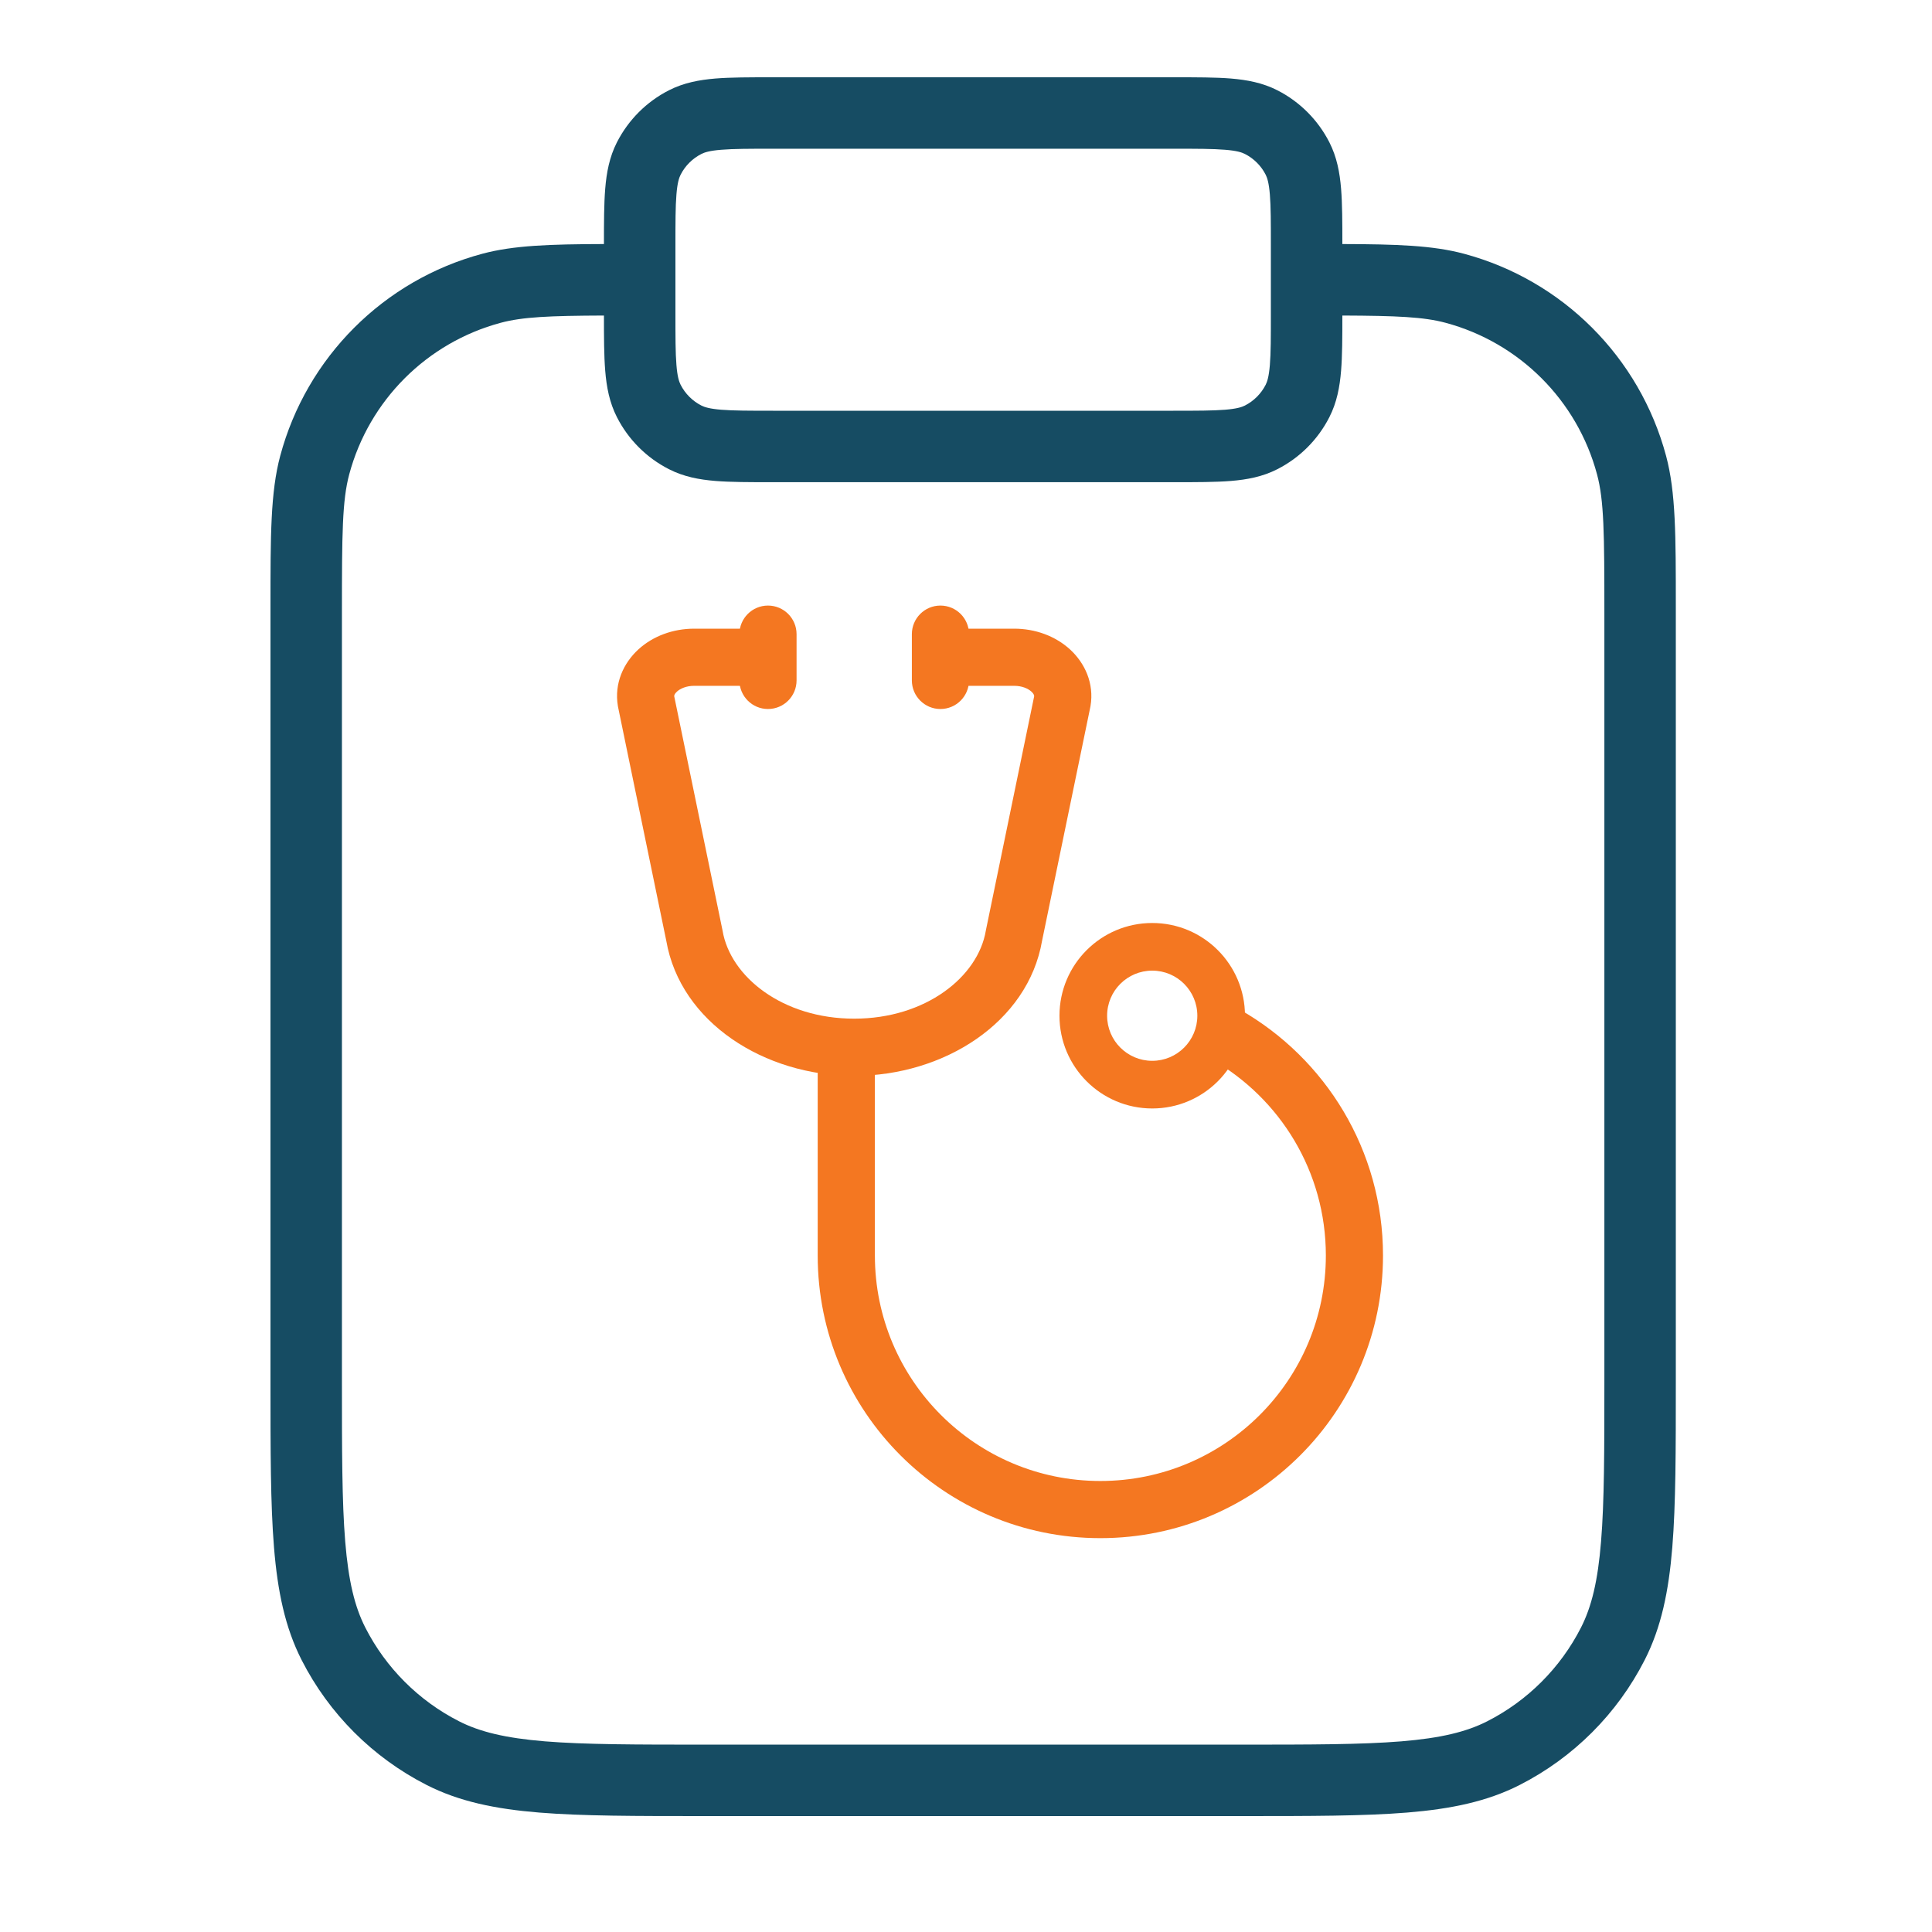
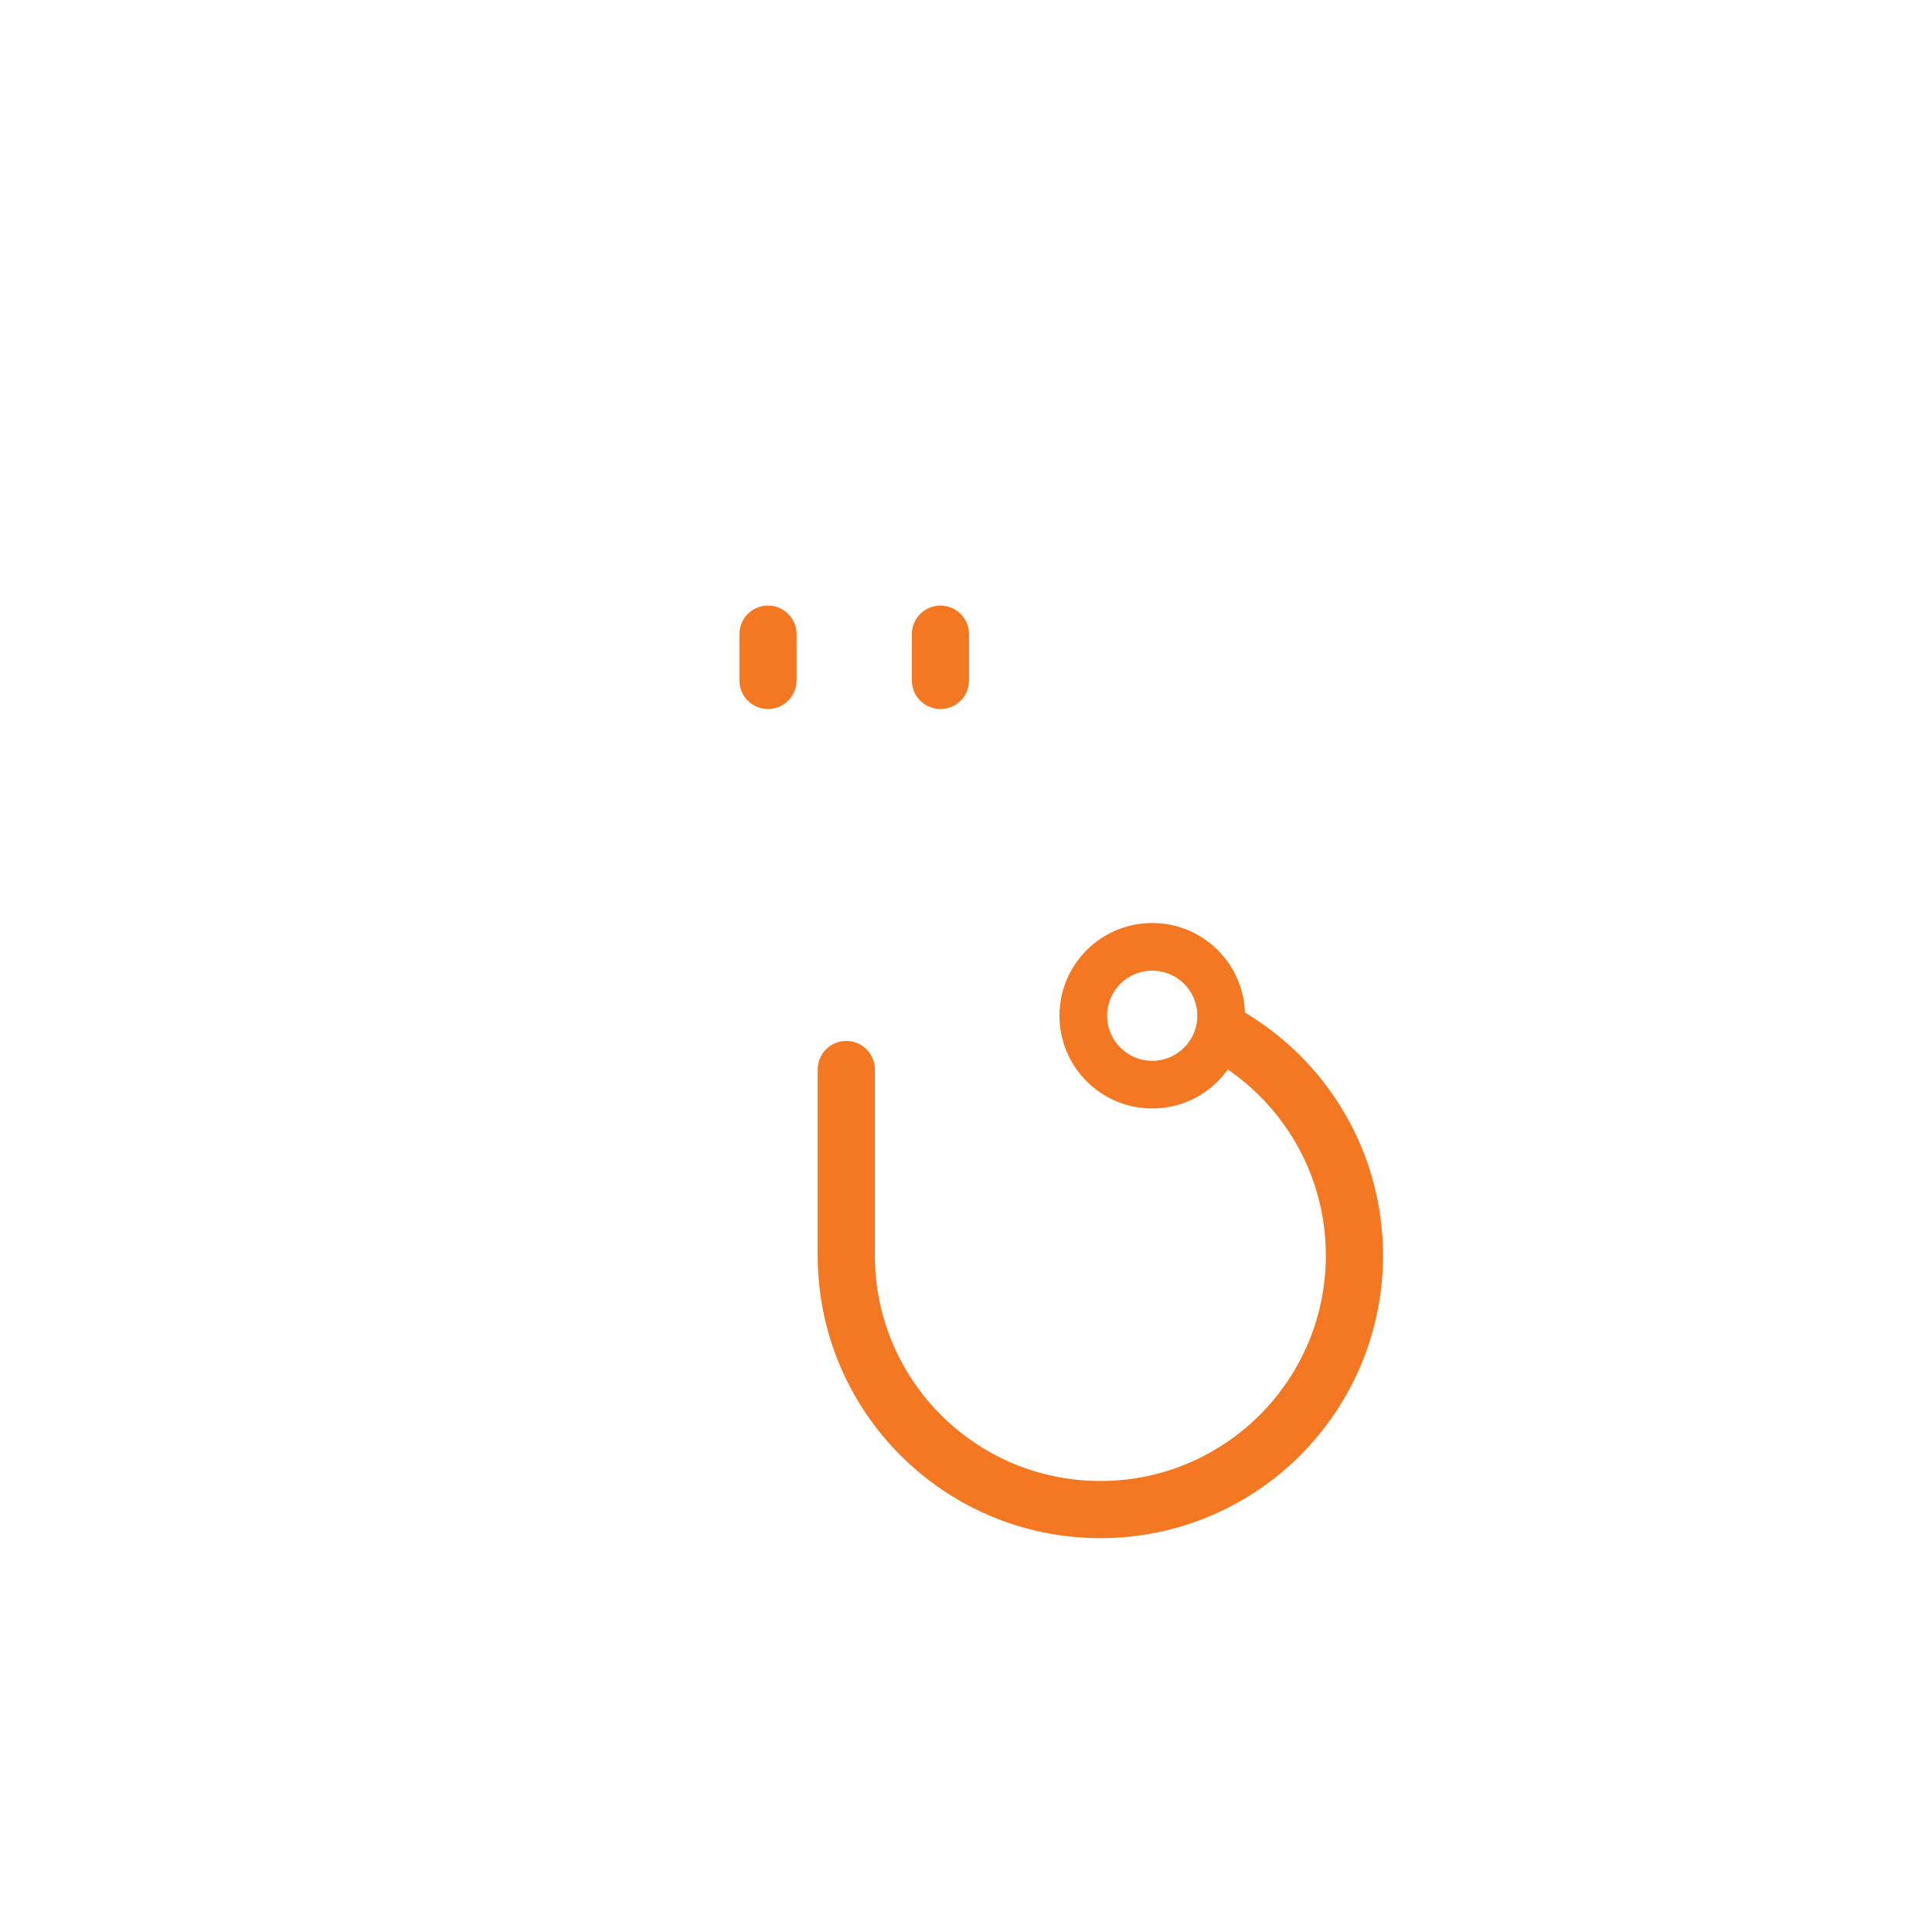
<svg xmlns="http://www.w3.org/2000/svg" width="50" height="50" viewBox="0 0 50 50" fill="none">
-   <path fill-rule="evenodd" clip-rule="evenodd" d="M19.97 2H30.4C30.973 2 31.458 2 31.855 2.032C32.272 2.067 32.674 2.141 33.057 2.336C33.637 2.631 34.108 3.103 34.404 3.683C34.599 4.066 34.673 4.467 34.707 4.884C34.739 5.276 34.74 5.753 34.74 6.316C36.148 6.32 37.081 6.351 37.887 6.567C40.44 7.251 42.434 9.245 43.118 11.798C43.37 12.74 43.37 13.856 43.37 15.702C43.37 15.757 43.37 15.813 43.37 15.87V35.761C43.37 37.538 43.37 38.929 43.279 40.046C43.186 41.182 42.994 42.117 42.564 42.961C41.854 44.353 40.723 45.484 39.331 46.194C38.487 46.624 37.552 46.816 36.416 46.909C35.298 47 33.908 47 32.131 47H18.239C16.462 47 15.071 47 13.954 46.909C12.818 46.816 11.883 46.624 11.039 46.194C9.647 45.484 8.515 44.353 7.806 42.961C7.376 42.117 7.184 41.182 7.091 40.046C7 38.929 7 37.538 7 35.761L7 15.87C7 15.813 7 15.757 7 15.702C7 13.856 7 12.74 7.252 11.798C7.936 9.245 9.93 7.251 12.483 6.567C13.289 6.351 14.222 6.32 15.63 6.316C15.63 5.753 15.631 5.276 15.663 4.884C15.697 4.467 15.771 4.066 15.966 3.683C16.262 3.103 16.733 2.631 17.313 2.336C17.696 2.141 18.098 2.067 18.515 2.032C18.912 2 19.397 2 19.97 2ZM15.63 8.166C14.214 8.172 13.526 8.202 12.961 8.353C11.047 8.866 9.551 10.362 9.038 12.276C8.857 12.952 8.849 13.804 8.849 15.87V35.719C8.849 37.547 8.85 38.862 8.934 39.895C9.018 40.917 9.179 41.581 9.454 42.121C9.986 43.165 10.835 44.014 11.879 44.546C12.419 44.821 13.083 44.982 14.105 45.066C15.138 45.15 16.453 45.151 18.281 45.151H32.089C33.917 45.151 35.232 45.15 36.265 45.066C37.287 44.982 37.951 44.821 38.491 44.546C39.535 44.014 40.384 43.165 40.916 42.121C41.191 41.581 41.352 40.917 41.435 39.895C41.52 38.862 41.521 37.547 41.521 35.719V15.87C41.521 13.804 41.513 12.952 41.331 12.276C40.819 10.362 39.323 8.866 37.408 8.353C36.844 8.202 36.156 8.172 34.74 8.166C34.74 8.727 34.739 9.204 34.707 9.595C34.673 10.012 34.599 10.414 34.404 10.796C34.108 11.377 33.637 11.848 33.057 12.143C32.674 12.339 32.272 12.413 31.855 12.447C31.458 12.479 30.973 12.479 30.4 12.479H19.97C19.397 12.479 18.912 12.479 18.515 12.447C18.098 12.413 17.696 12.339 17.313 12.143C16.733 11.848 16.262 11.377 15.966 10.796C15.771 10.414 15.697 10.012 15.663 9.595C15.631 9.204 15.63 8.727 15.63 8.166ZM32.89 8.103C32.89 8.722 32.89 9.131 32.864 9.445C32.839 9.747 32.796 9.878 32.756 9.957C32.638 10.189 32.449 10.378 32.217 10.496C32.139 10.536 32.007 10.579 31.705 10.604C31.391 10.629 30.983 10.63 30.363 10.63H20.007C19.387 10.63 18.979 10.629 18.665 10.604C18.363 10.579 18.231 10.536 18.153 10.496C17.921 10.378 17.732 10.189 17.614 9.957C17.574 9.878 17.53 9.747 17.506 9.445C17.48 9.131 17.48 8.722 17.48 8.103V6.377C17.48 5.757 17.48 5.348 17.506 5.035C17.53 4.732 17.574 4.601 17.614 4.522C17.732 4.29 17.921 4.102 18.153 3.984C18.231 3.944 18.363 3.9 18.665 3.876C18.979 3.85 19.387 3.849 20.007 3.849H30.363C30.983 3.849 31.391 3.85 31.705 3.876C32.007 3.9 32.139 3.944 32.217 3.984C32.449 4.102 32.638 4.29 32.756 4.522C32.796 4.601 32.839 4.732 32.864 5.035C32.89 5.348 32.89 5.757 32.89 6.377V8.103Z" fill="#164C63" />
  <path fill-rule="evenodd" clip-rule="evenodd" d="M31.085 26.409C31.288 26.054 31.739 25.93 32.094 26.132C34.301 27.391 35.792 29.766 35.792 32.492C35.792 36.532 32.517 39.807 28.477 39.807C24.437 39.807 21.162 36.532 21.162 32.492V27.679C21.162 27.27 21.493 26.939 21.902 26.939C22.31 26.939 22.642 27.27 22.642 27.679V32.492C22.642 35.715 25.254 38.328 28.477 38.328C31.7 38.328 34.313 35.715 34.313 32.492C34.313 30.32 33.126 28.424 31.361 27.418C31.006 27.215 30.883 26.764 31.085 26.409Z" fill="#F47721" />
  <path fill-rule="evenodd" clip-rule="evenodd" d="M27.419 26.287C27.419 24.961 28.494 23.887 29.82 23.887C31.145 23.887 32.22 24.961 32.22 26.287C32.22 27.612 31.145 28.687 29.82 28.687C28.494 28.687 27.419 27.612 27.419 26.287ZM29.82 25.12C29.175 25.12 28.652 25.642 28.652 26.287C28.652 26.931 29.175 27.454 29.82 27.454C30.464 27.454 30.987 26.931 30.987 26.287C30.987 25.642 30.464 25.12 29.82 25.12Z" fill="#F47721" />
-   <path fill-rule="evenodd" clip-rule="evenodd" d="M17.449 18.021C17.447 18.003 17.451 17.961 17.519 17.899C17.601 17.824 17.756 17.749 17.966 17.749H19.821C20.23 17.749 20.561 17.418 20.561 17.009C20.561 16.601 20.23 16.27 19.821 16.27H17.966C17.416 16.27 16.896 16.463 16.52 16.808C16.14 17.157 15.891 17.683 15.991 18.274C15.992 18.283 15.994 18.292 15.996 18.3L17.243 24.346C17.609 26.462 19.785 27.843 22.106 27.843C24.427 27.843 26.604 26.462 26.969 24.346L28.217 18.3C28.218 18.292 28.22 18.283 28.222 18.274C28.322 17.683 28.073 17.157 27.693 16.808C27.316 16.463 26.797 16.27 26.246 16.27H24.391C23.983 16.27 23.652 16.601 23.652 17.009C23.652 17.418 23.983 17.749 24.391 17.749H26.246C26.457 17.749 26.611 17.824 26.693 17.899C26.761 17.961 26.765 18.003 26.764 18.021L25.518 24.06C25.516 24.069 25.515 24.077 25.513 24.086C25.312 25.278 23.958 26.363 22.106 26.363C20.254 26.363 18.901 25.278 18.7 24.086C18.698 24.077 18.696 24.069 18.695 24.06L17.449 18.021Z" fill="#F47721" />
  <path fill-rule="evenodd" clip-rule="evenodd" d="M19.875 15.672C20.284 15.672 20.615 16.003 20.615 16.412V17.609C20.615 18.018 20.284 18.349 19.875 18.349C19.467 18.349 19.136 18.018 19.136 17.609V16.412C19.136 16.003 19.467 15.672 19.875 15.672ZM24.338 15.672C24.747 15.672 25.078 16.003 25.078 16.412V17.609C25.078 18.018 24.747 18.349 24.338 18.349C23.93 18.349 23.599 18.018 23.599 17.609V16.412C23.599 16.003 23.93 15.672 24.338 15.672Z" fill="#F47721" />
</svg>